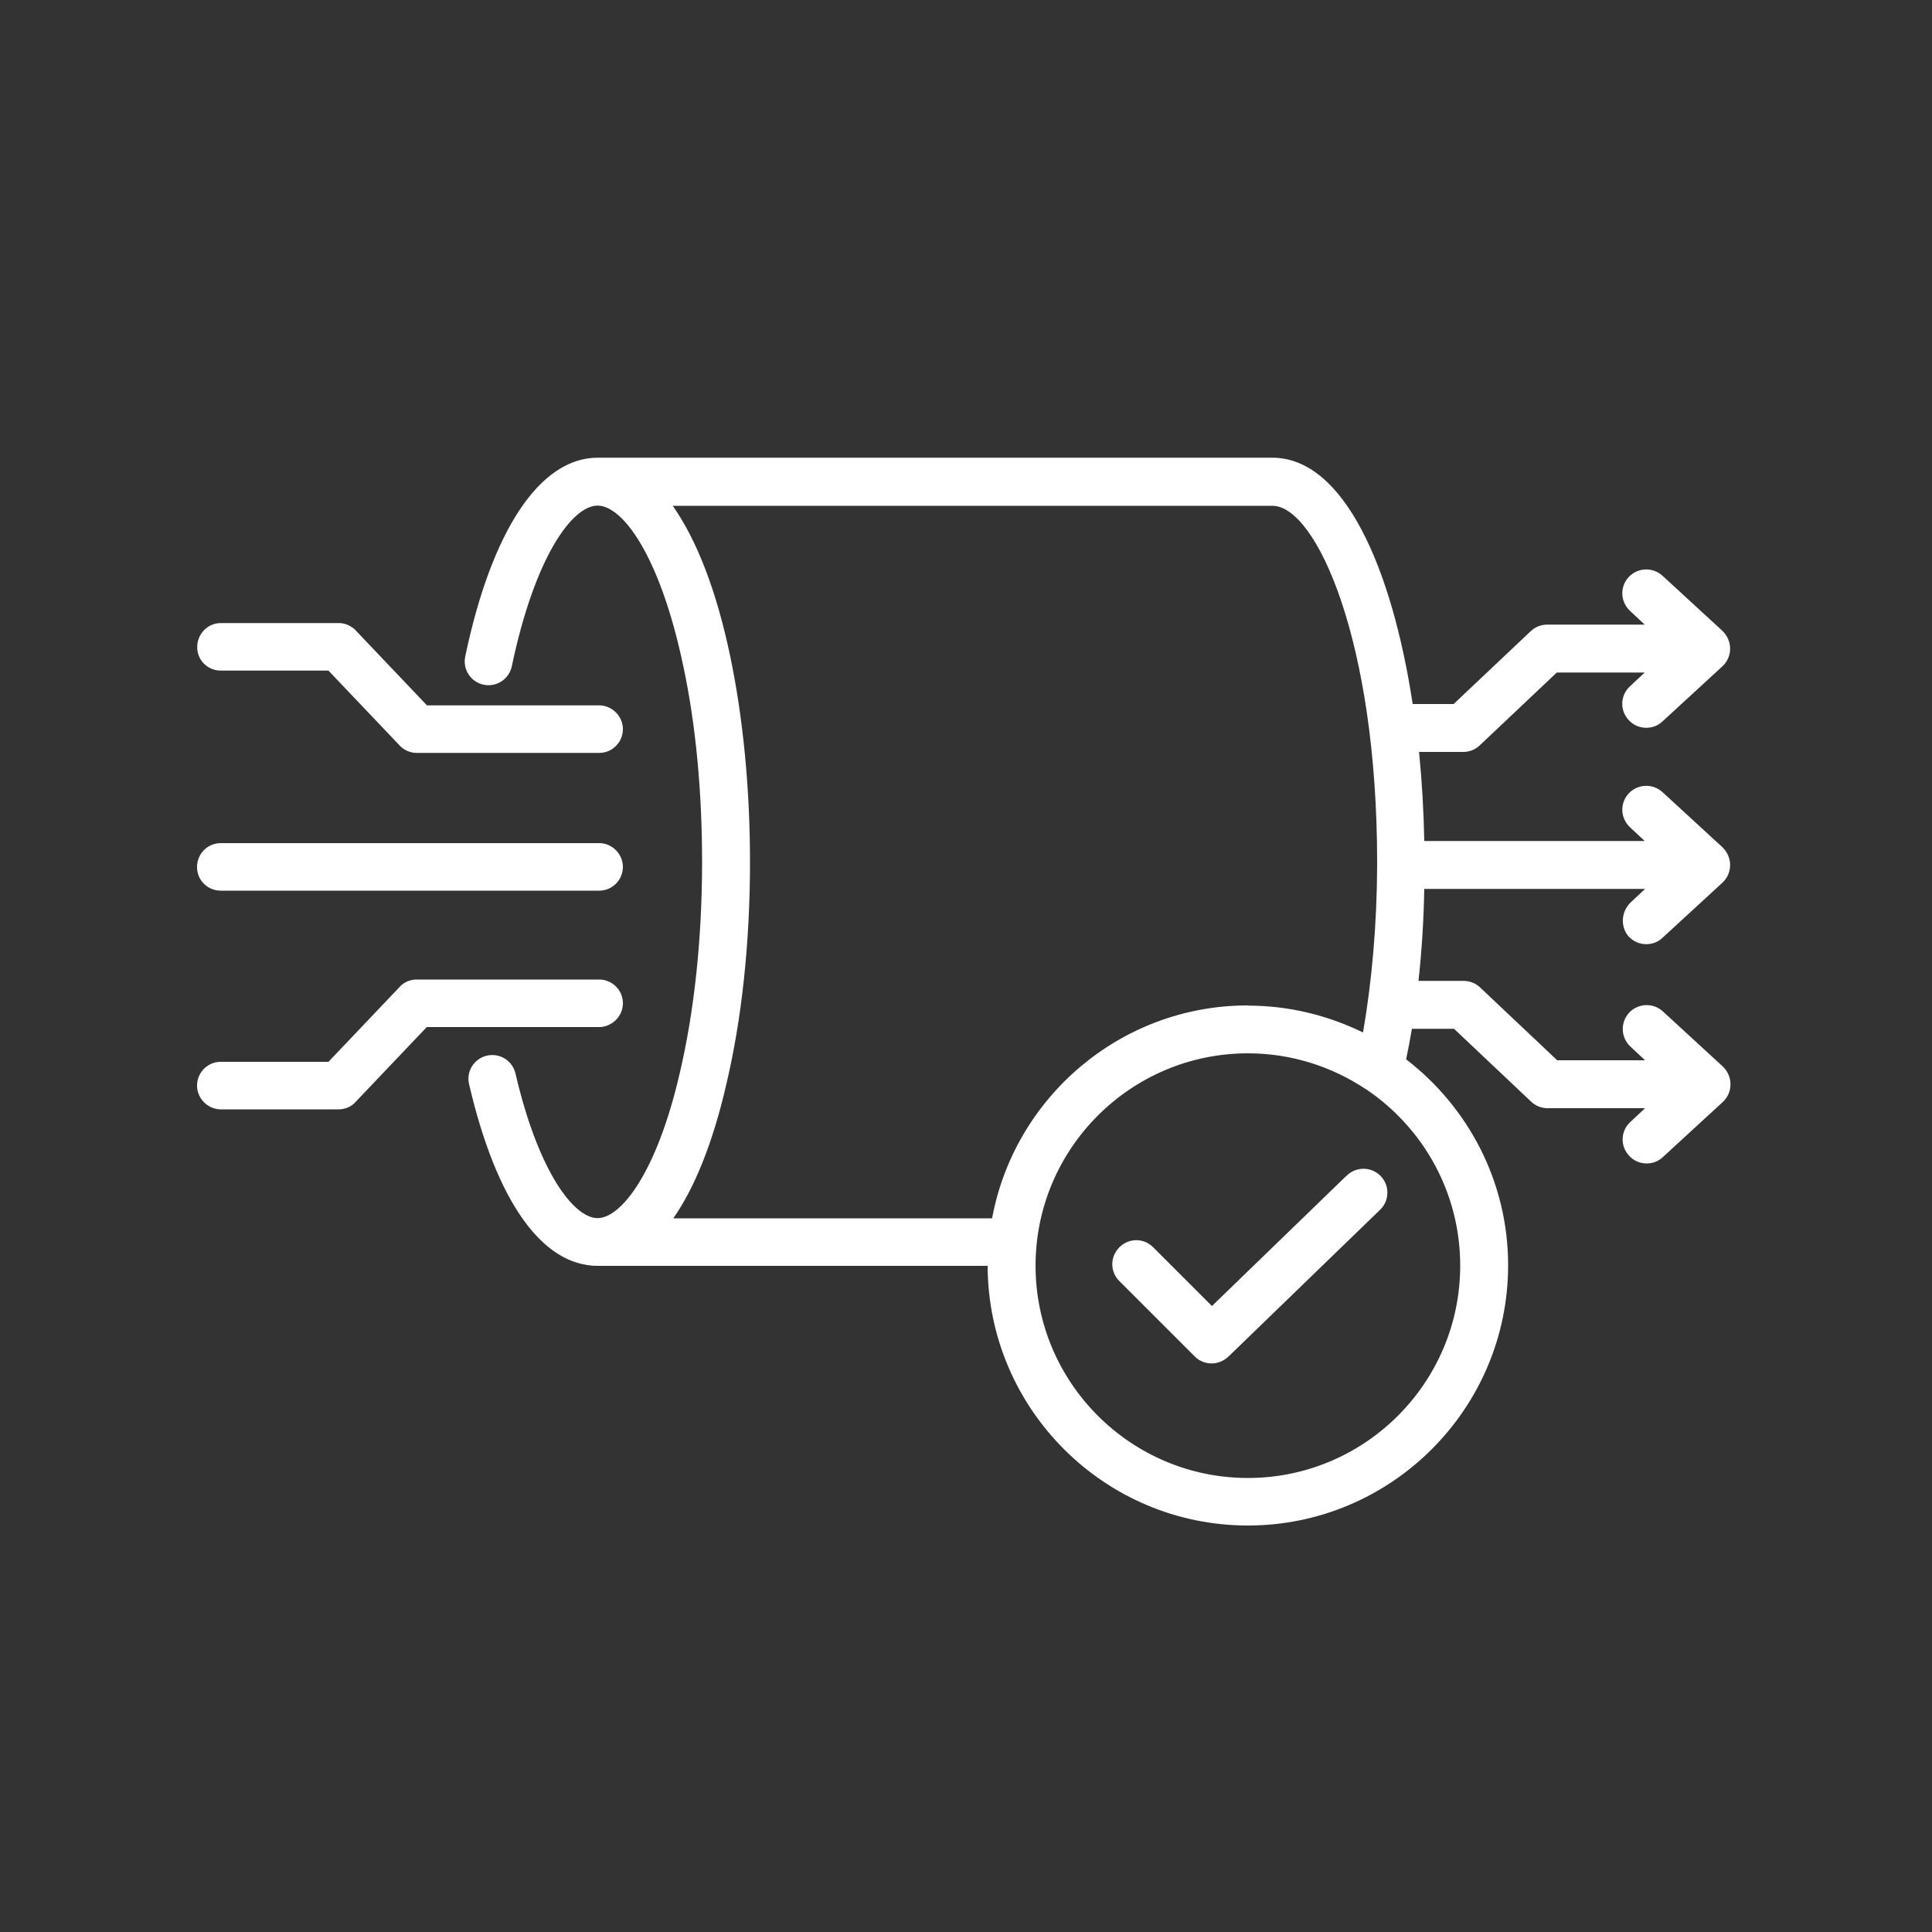
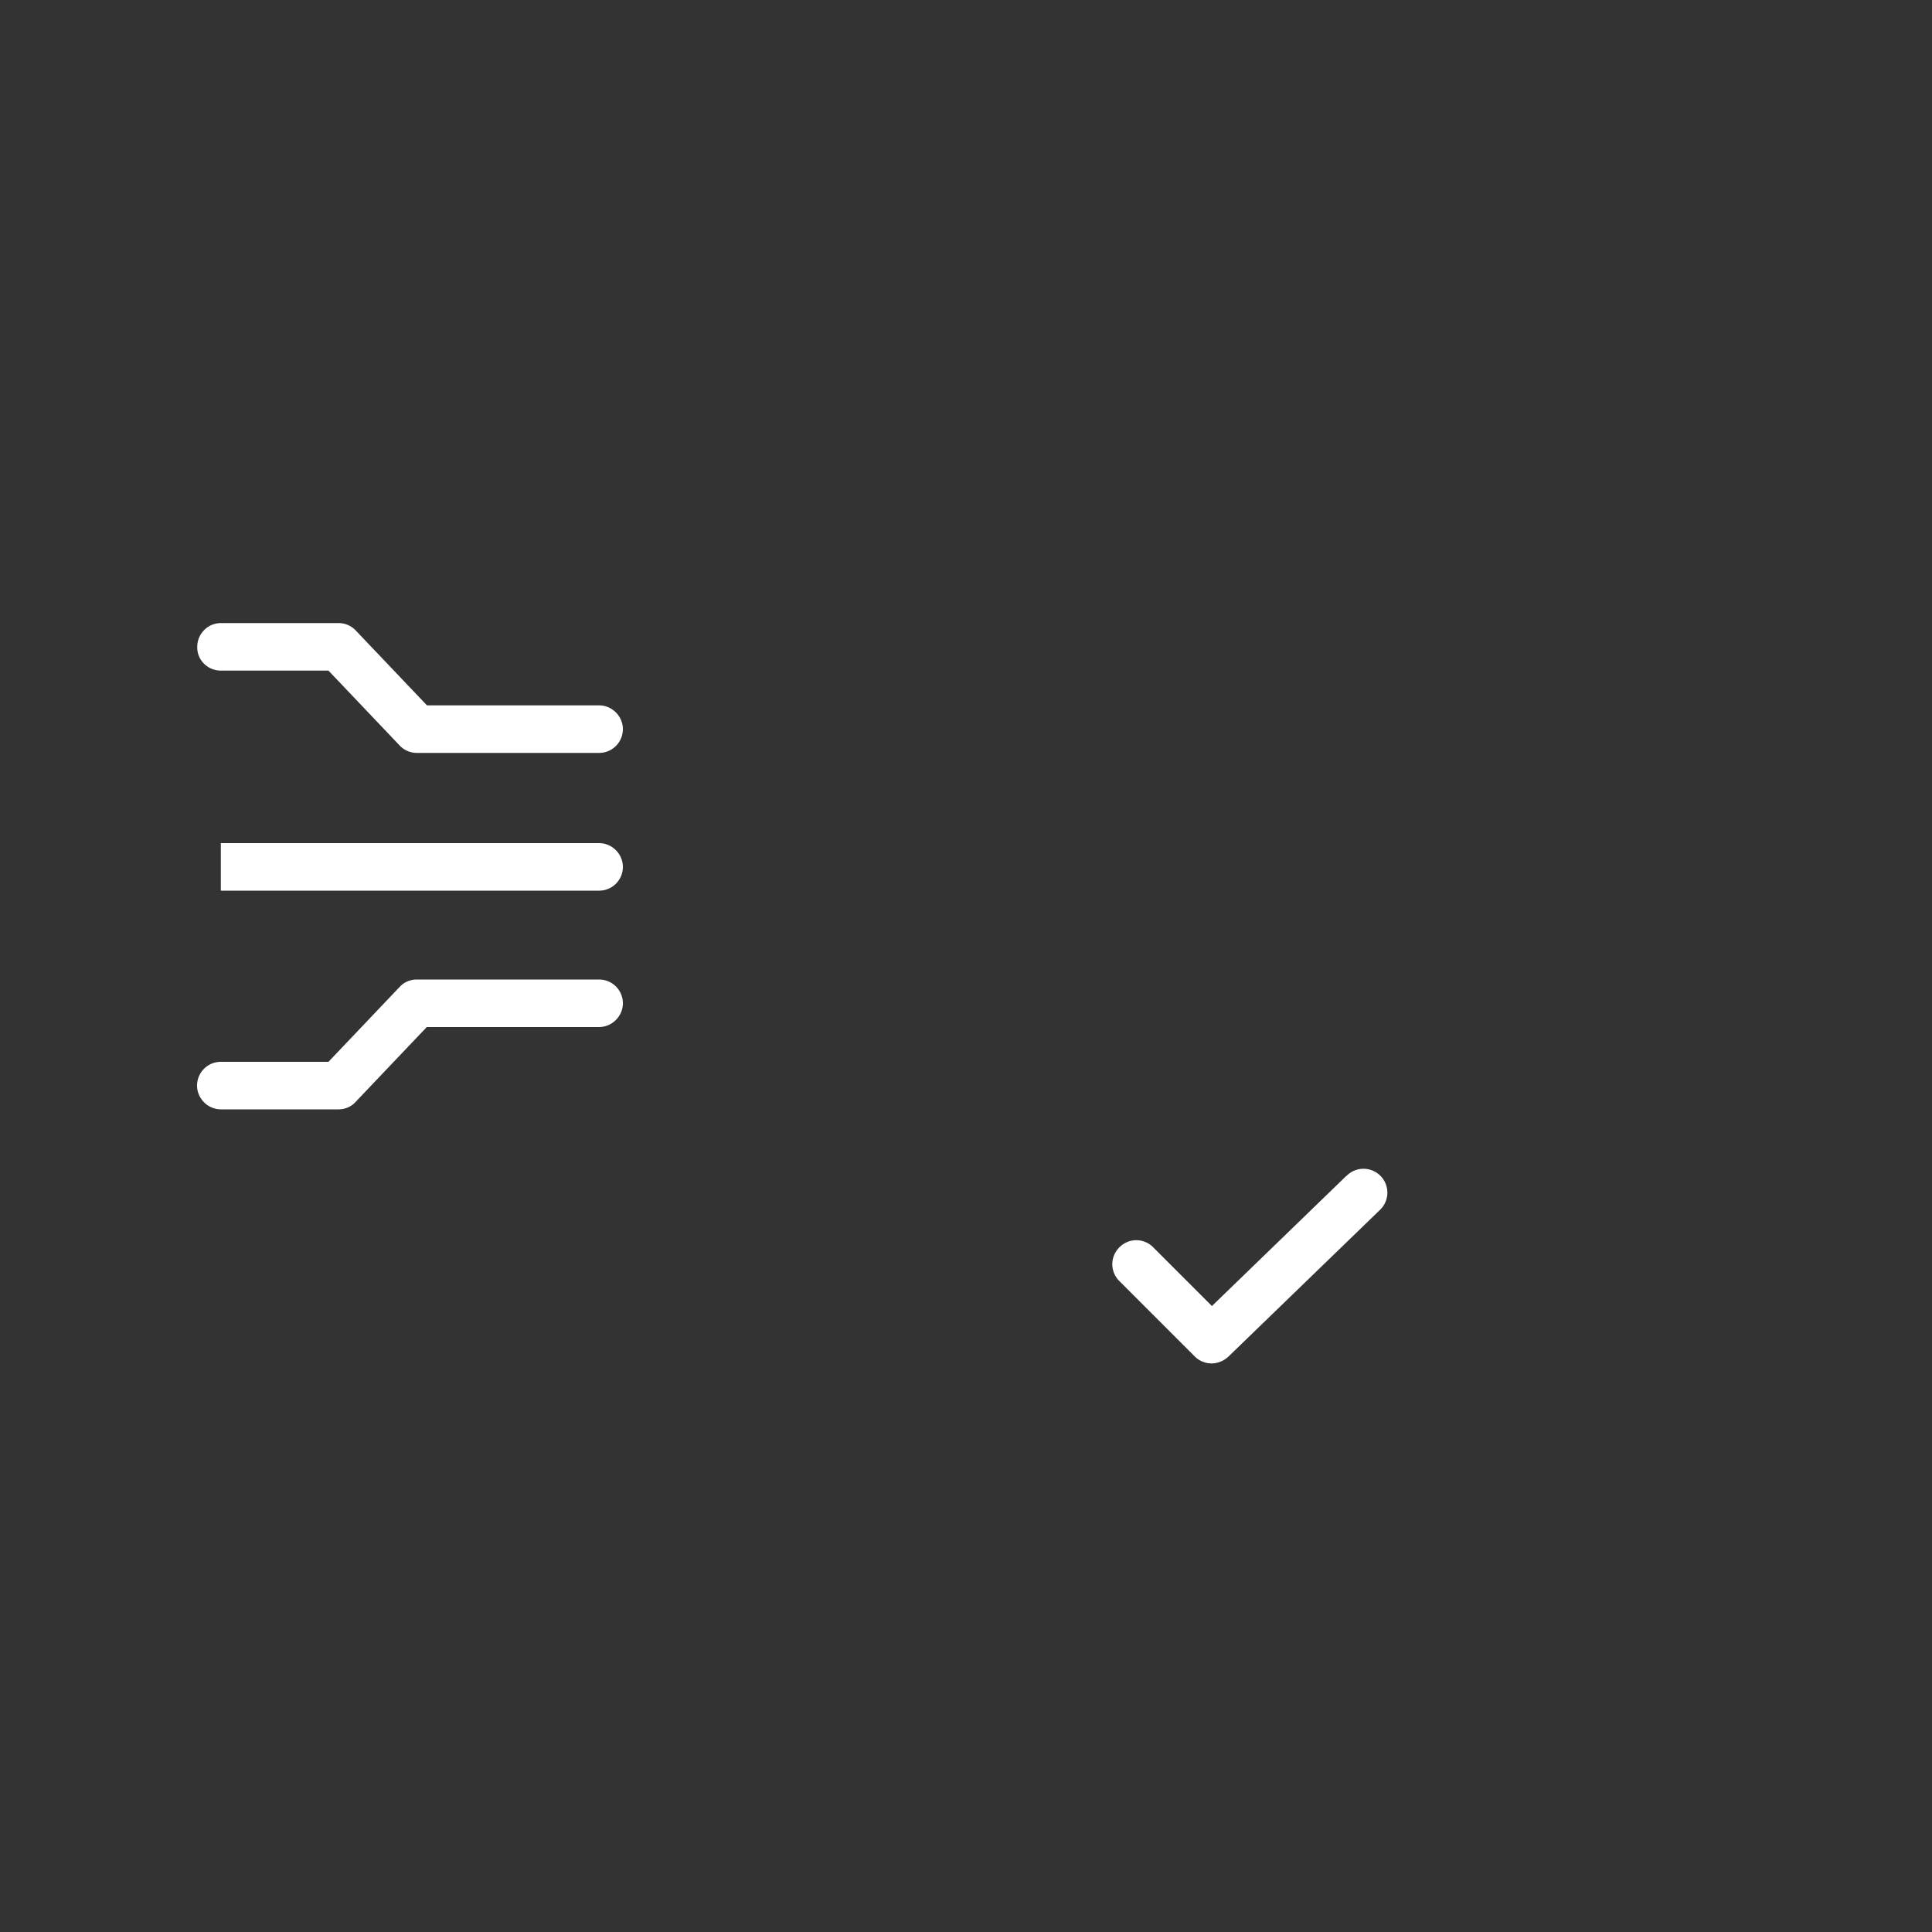
<svg xmlns="http://www.w3.org/2000/svg" width="100" height="100" fill="none">
  <rect width="100%" height="100%" fill="#333333" stroke="none" />
-   <path fill="#fff" d="M84.3 48.47c.25.27.57.4.92.4.3 0 .6-.11.83-.33l3.1-2.85c.26-.24.4-.57.4-.92 0-.35-.15-.68-.4-.92L86.05 41c-.51-.46-1.28-.43-1.75.07-.47.51-.43 1.28.07 1.75l.76.71H73.72c-.03-1.55-.12-3.1-.27-4.61h2.29c.32 0 .62-.12.85-.34l3.99-3.77h4.55l-.76.71c-.51.47-.54 1.24-.07 1.75.25.27.57.4.92.4.3 0 .6-.11.83-.33l3.1-2.85c.26-.24.4-.57.4-.92 0-.35-.15-.68-.4-.92l-3.1-2.85c-.51-.46-1.28-.43-1.75.07-.47.51-.43 1.28.07 1.75l.76.71h-5.05c-.32 0-.62.12-.85.34l-3.99 3.77h-2.12c-1.07-7.03-3.55-12.75-7.27-12.75H30.94c-2.99 0-5.49 3.75-6.86 10.29-.14.67.29 1.32.95 1.46.67.14 1.32-.29 1.46-.95 1.2-5.71 3.14-8.32 4.44-8.32 1.3 0 3.24 2.6 4.44 8.32.64 2.99.97 6.49.97 10.12 0 3.99-.41 7.77-1.16 10.95-1.19 5.15-3.04 7.49-4.25 7.49s-3.05-2.34-4.25-7.49c-.16-.67-.82-1.07-1.48-.92-.67.16-1.08.82-.92 1.48 1.41 6.06 3.78 9.4 6.66 9.4h20.18c.02 7.41 6.05 13.44 13.47 13.44 7.42 0 13.47-6.04 13.47-13.47 0-4.34-2.08-8.2-5.28-10.66.11-.52.21-1.04.3-1.58h2.18l3.99 3.77c.23.22.54.34.85.34h5.05l-.76.71c-.51.46-.54 1.24-.07 1.75.25.27.57.4.92.4.3 0 .6-.11.83-.33l3.1-2.85c.26-.24.4-.57.4-.92 0-.35-.15-.68-.4-.92l-3.1-2.85c-.5-.46-1.28-.43-1.75.07-.46.51-.43 1.28.07 1.75l.76.71H80.6l-3.99-3.77c-.23-.22-.54-.34-.85-.34h-2.34c.17-1.54.27-3.13.3-4.76h11.43l-.76.71c-.5.5-.52 1.28-.07 1.78l-.02-.03Zm-8.72 17.04c0 6.06-4.93 10.99-10.99 10.99-6.06 0-10.99-4.93-10.99-10.99 0-6.06 4.93-10.99 10.99-10.99 2.26 0 4.36.69 6.11 1.86h.01c2.94 1.98 4.87 5.33 4.87 9.13ZM64.59 52.04c-6.59 0-12.08 4.76-13.24 11.02h-16.5c1.11-1.59 2.05-3.92 2.74-6.92.8-3.36 1.23-7.34 1.23-11.52 0-3.8-.36-7.47-1.02-10.63-.71-3.41-1.74-6.05-2.98-7.81h31.04c2.27 0 5.42 7.01 5.42 18.44v.17c-.01 3.05-.27 5.99-.73 8.65-1.81-.88-3.82-1.39-5.96-1.39v-.01Z" />
-   <path fill="#fff" d="M11.43 46.1h19.58c.69 0 1.23-.56 1.23-1.23 0-.67-.56-1.23-1.23-1.23H11.43c-.69 0-1.23.56-1.23 1.23-.01.68.54 1.23 1.23 1.23Zm0-11.39H17l3.68 3.87c.23.25.56.39.89.39h9.44c.69 0 1.23-.56 1.23-1.23 0-.67-.56-1.23-1.23-1.23H22.1l-3.68-3.87a1.22 1.22 0 0 0-.89-.39h-6.09c-.69 0-1.23.56-1.23 1.23-.02.67.53 1.23 1.22 1.23Zm20.81 17.22c0-.69-.56-1.23-1.23-1.23h-9.44c-.34 0-.67.14-.89.39L17 54.96h-5.57c-.69 0-1.23.56-1.23 1.23 0 .67.56 1.23 1.23 1.23h6.09c.34 0 .67-.14.89-.39l3.68-3.87H31c.68 0 1.24-.56 1.24-1.23Zm37.44 8.94-6.95 6.73-3.04-3.04c-.49-.49-1.26-.49-1.75 0s-.49 1.26 0 1.75l3.9 3.9c.24.24.56.36.87.36.31 0 .62-.12.87-.35l7.82-7.57a1.235 1.235 0 1 0-1.72-1.77v-.01Z" />
+   <path fill="#fff" d="M11.43 46.1h19.58c.69 0 1.23-.56 1.23-1.23 0-.67-.56-1.23-1.23-1.23H11.43Zm0-11.39H17l3.68 3.87c.23.25.56.39.89.39h9.44c.69 0 1.23-.56 1.23-1.23 0-.67-.56-1.23-1.23-1.23H22.1l-3.68-3.87a1.22 1.22 0 0 0-.89-.39h-6.09c-.69 0-1.23.56-1.23 1.23-.02.67.53 1.23 1.22 1.23Zm20.81 17.22c0-.69-.56-1.23-1.23-1.23h-9.44c-.34 0-.67.14-.89.39L17 54.96h-5.57c-.69 0-1.23.56-1.23 1.23 0 .67.56 1.23 1.23 1.23h6.09c.34 0 .67-.14.89-.39l3.68-3.87H31c.68 0 1.24-.56 1.24-1.23Zm37.44 8.94-6.95 6.73-3.04-3.04c-.49-.49-1.26-.49-1.75 0s-.49 1.26 0 1.75l3.9 3.9c.24.24.56.36.87.36.31 0 .62-.12.87-.35l7.82-7.57a1.235 1.235 0 1 0-1.72-1.77v-.01Z" />
</svg>